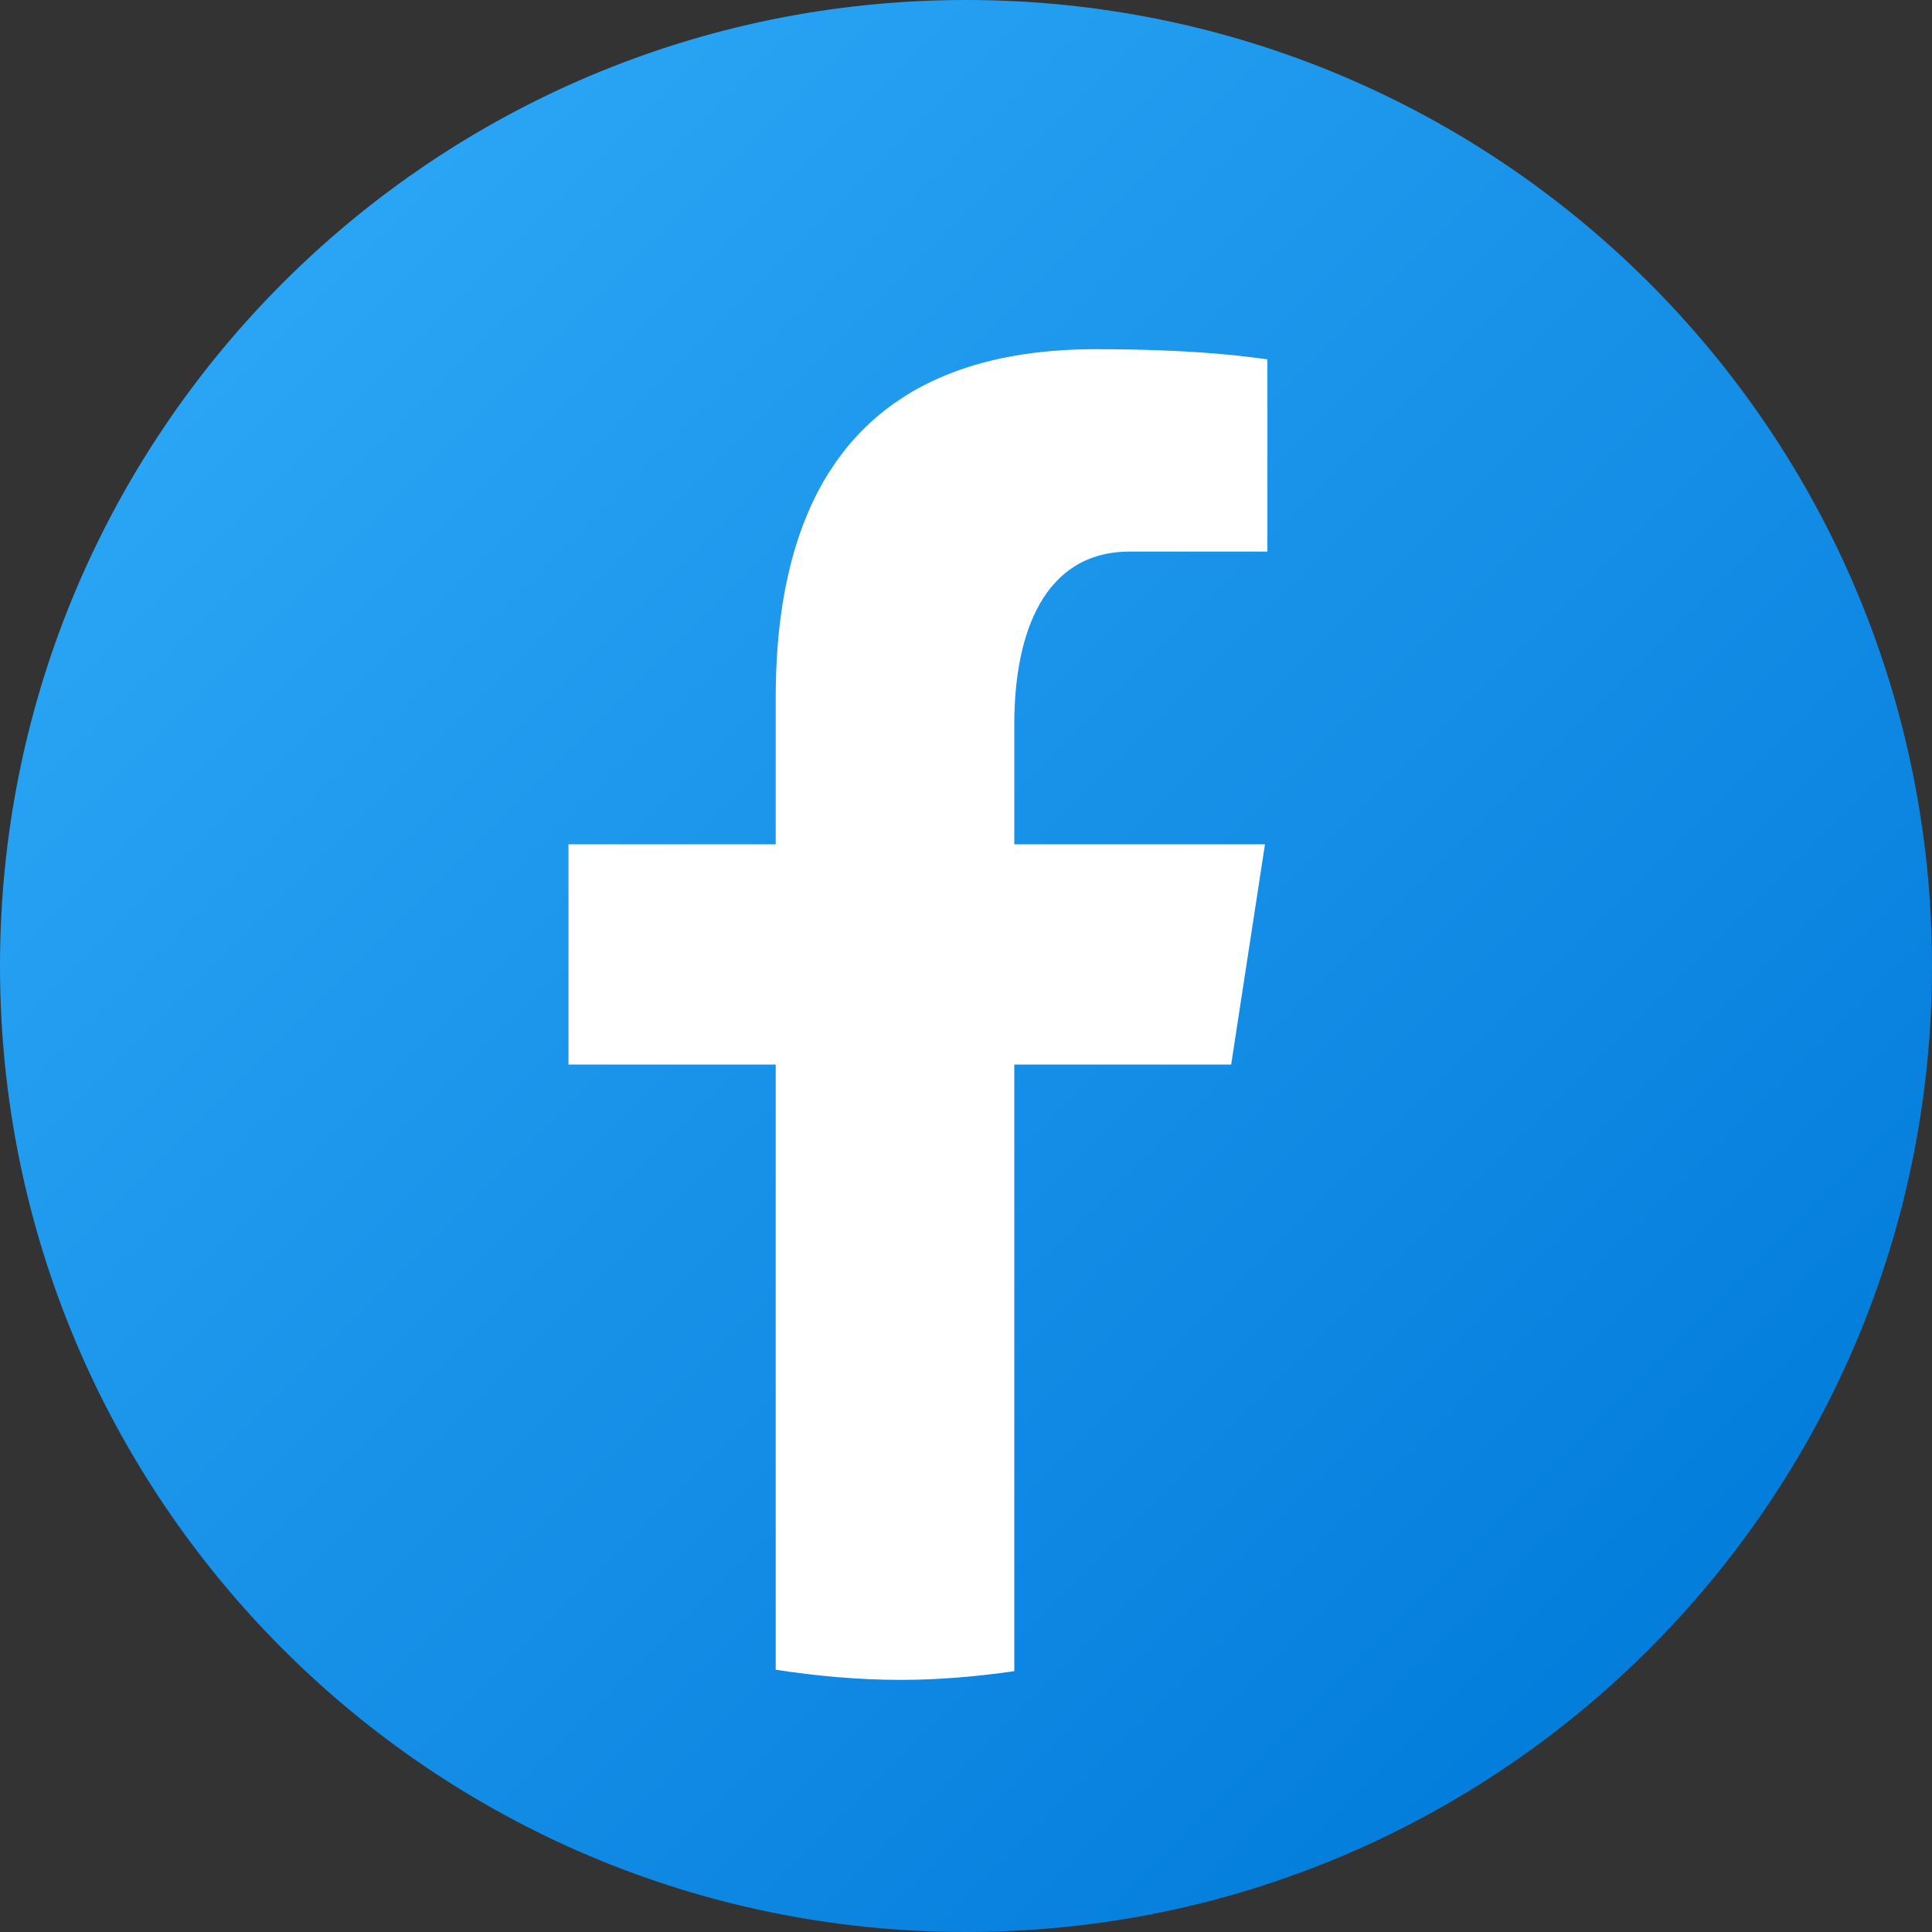
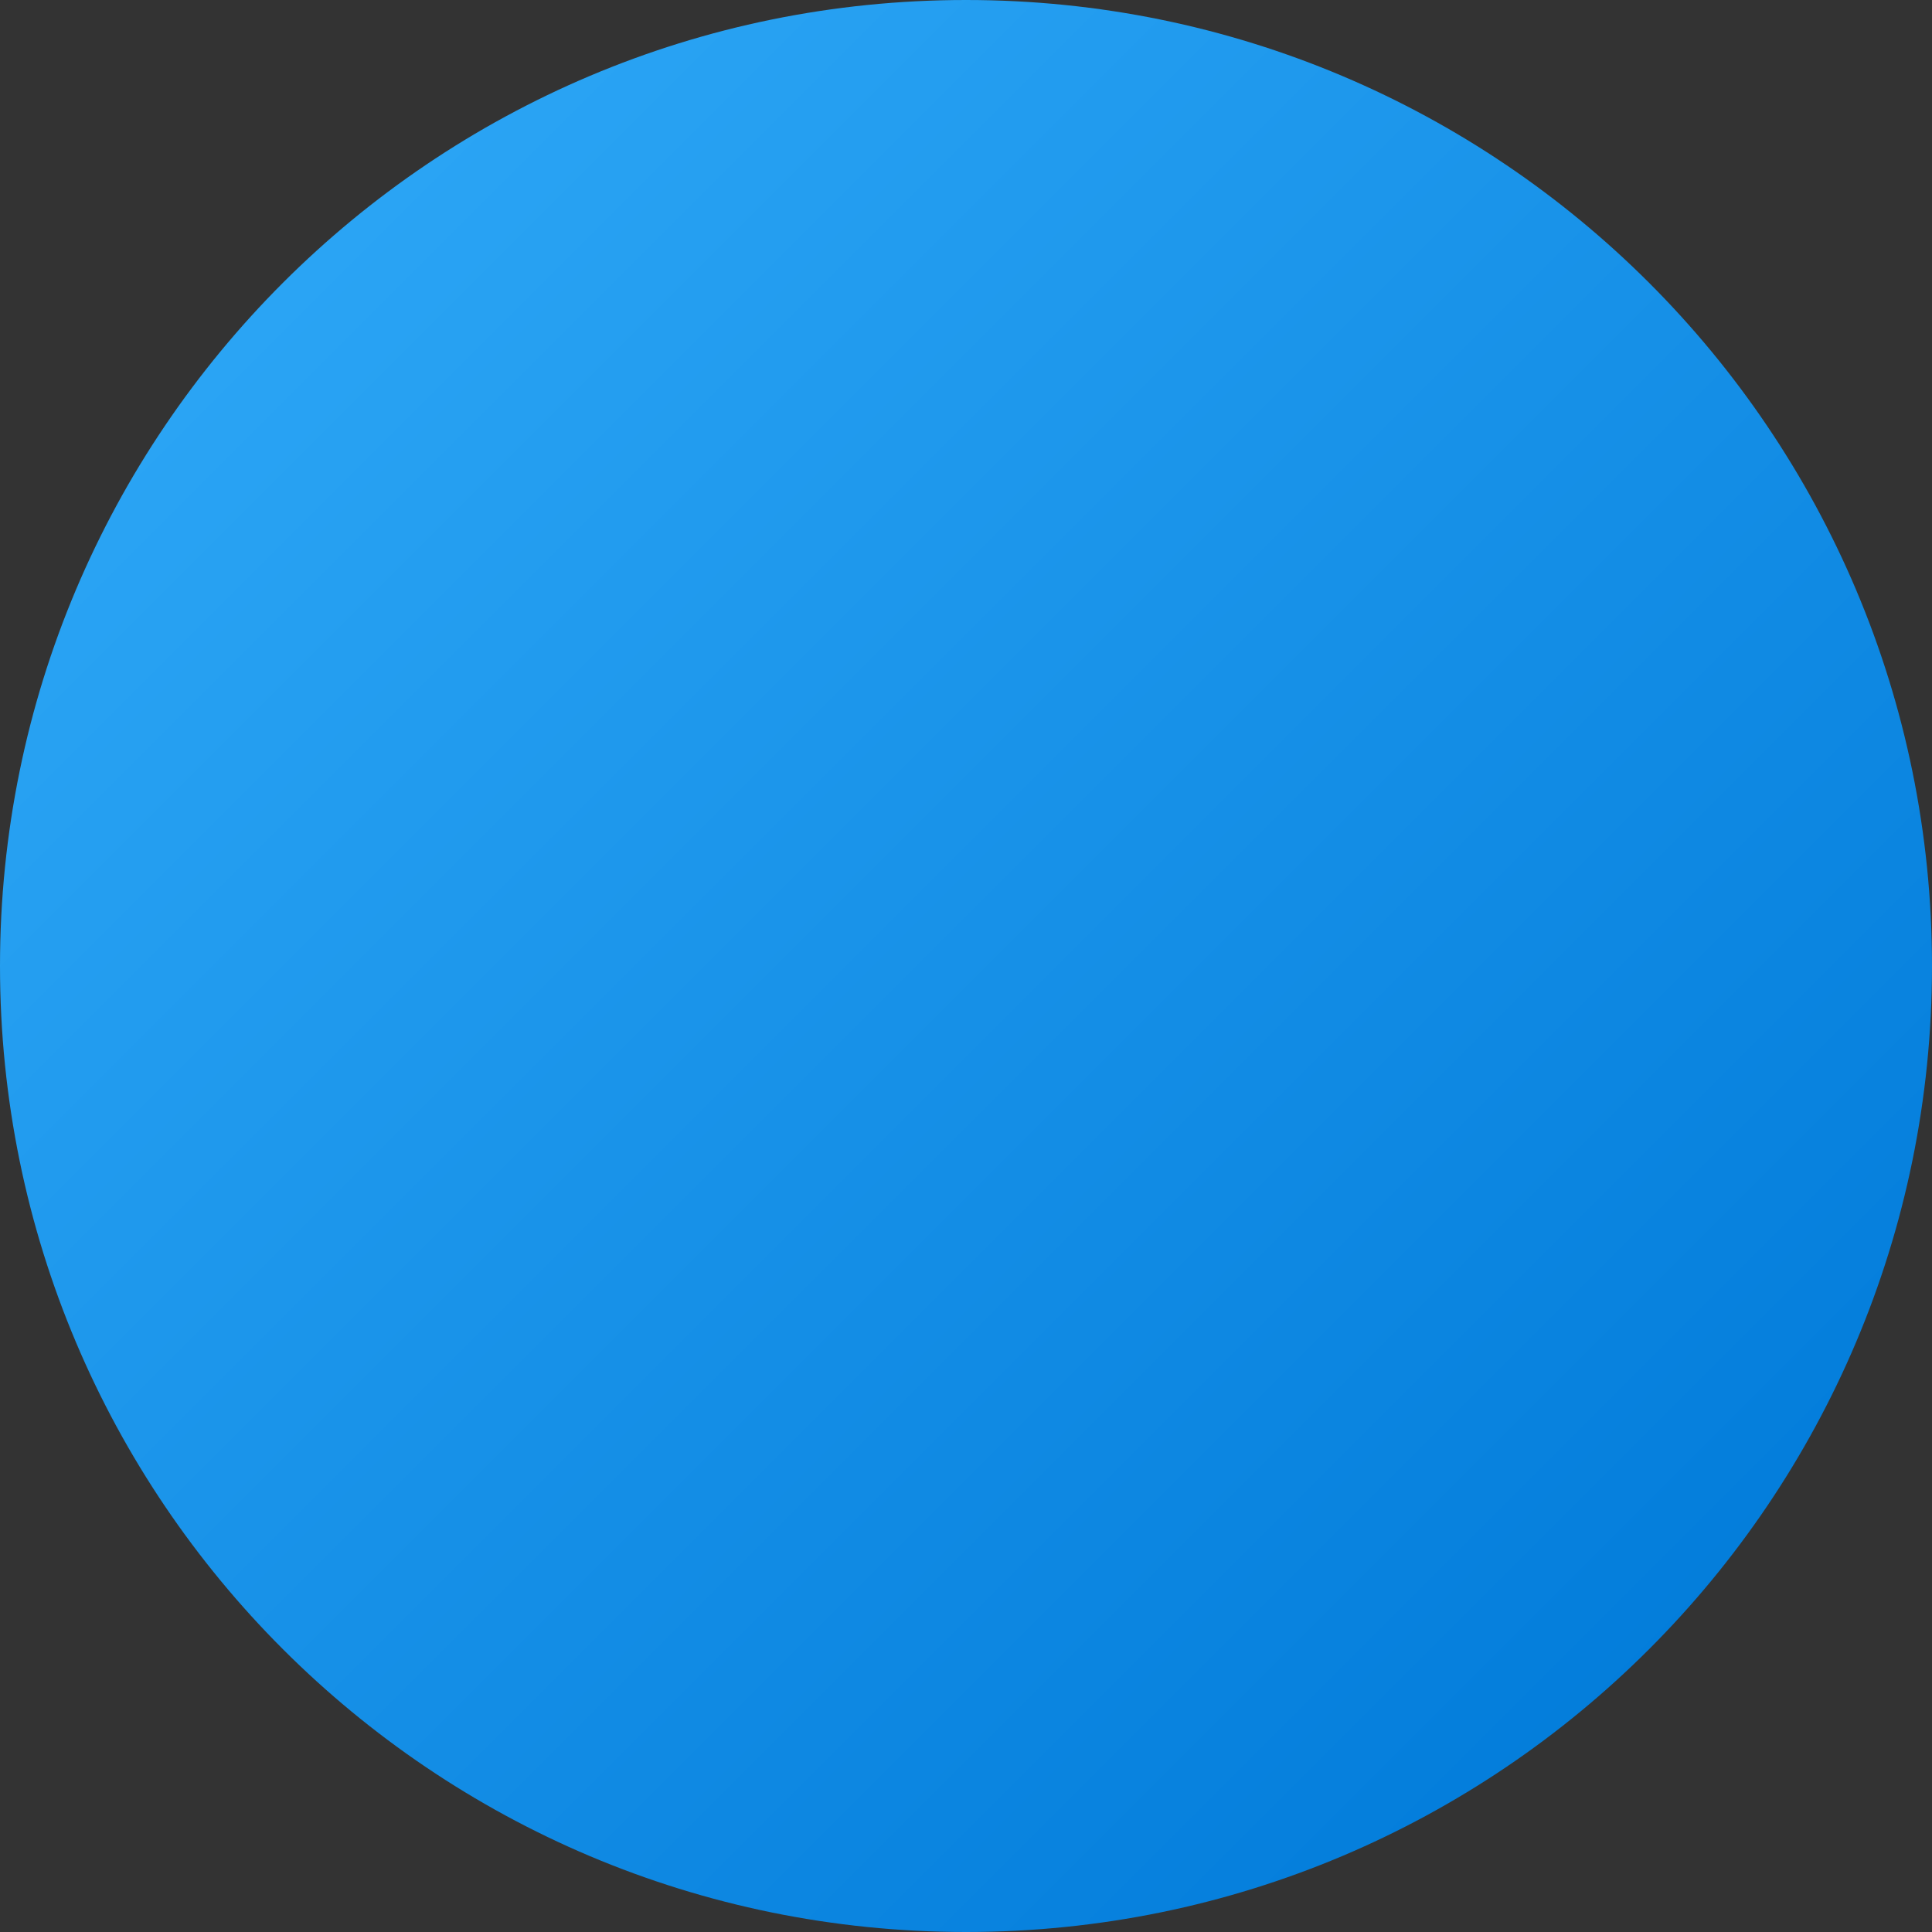
<svg xmlns="http://www.w3.org/2000/svg" id="Layer_1" viewBox="0 0 40 40">
  <rect x="0" y="0" width="40" height="40" fill="#333333" stroke="none" />
  <defs>
    <style>.cls-1{fill:url(#linear-gradient);}.cls-1,.cls-2{stroke-width:0px;}.cls-2{fill:#fff;}</style>
    <linearGradient id="linear-gradient" x1="5.99" y1="36.01" x2="36.62" y2="5.38" gradientTransform="translate(0 42) scale(1 -1)" gradientUnits="userSpaceOnUse">
      <stop offset="0" stop-color="#2aa4f4" />
      <stop offset="1" stop-color="#007ad9" />
    </linearGradient>
  </defs>
  <path class="cls-1" d="m20,0C8.95,0,0,8.95,0,20s8.95,20,20,20,20-8.95,20-20S31.05,0,20,0Z" />
-   <path class="cls-2" d="m21,22.04h4.49l.7-4.56h-5.19v-2.49c0-1.89.62-3.57,2.39-3.57h2.85v-3.98c-.5-.07-1.56-.21-3.56-.21-4.17,0-6.62,2.2-6.62,7.22v3.03h-4.29v4.56h4.29v12.53c.85.13,1.71.21,2.59.21.8,0,1.58-.07,2.35-.18v-12.57Z" />
</svg>